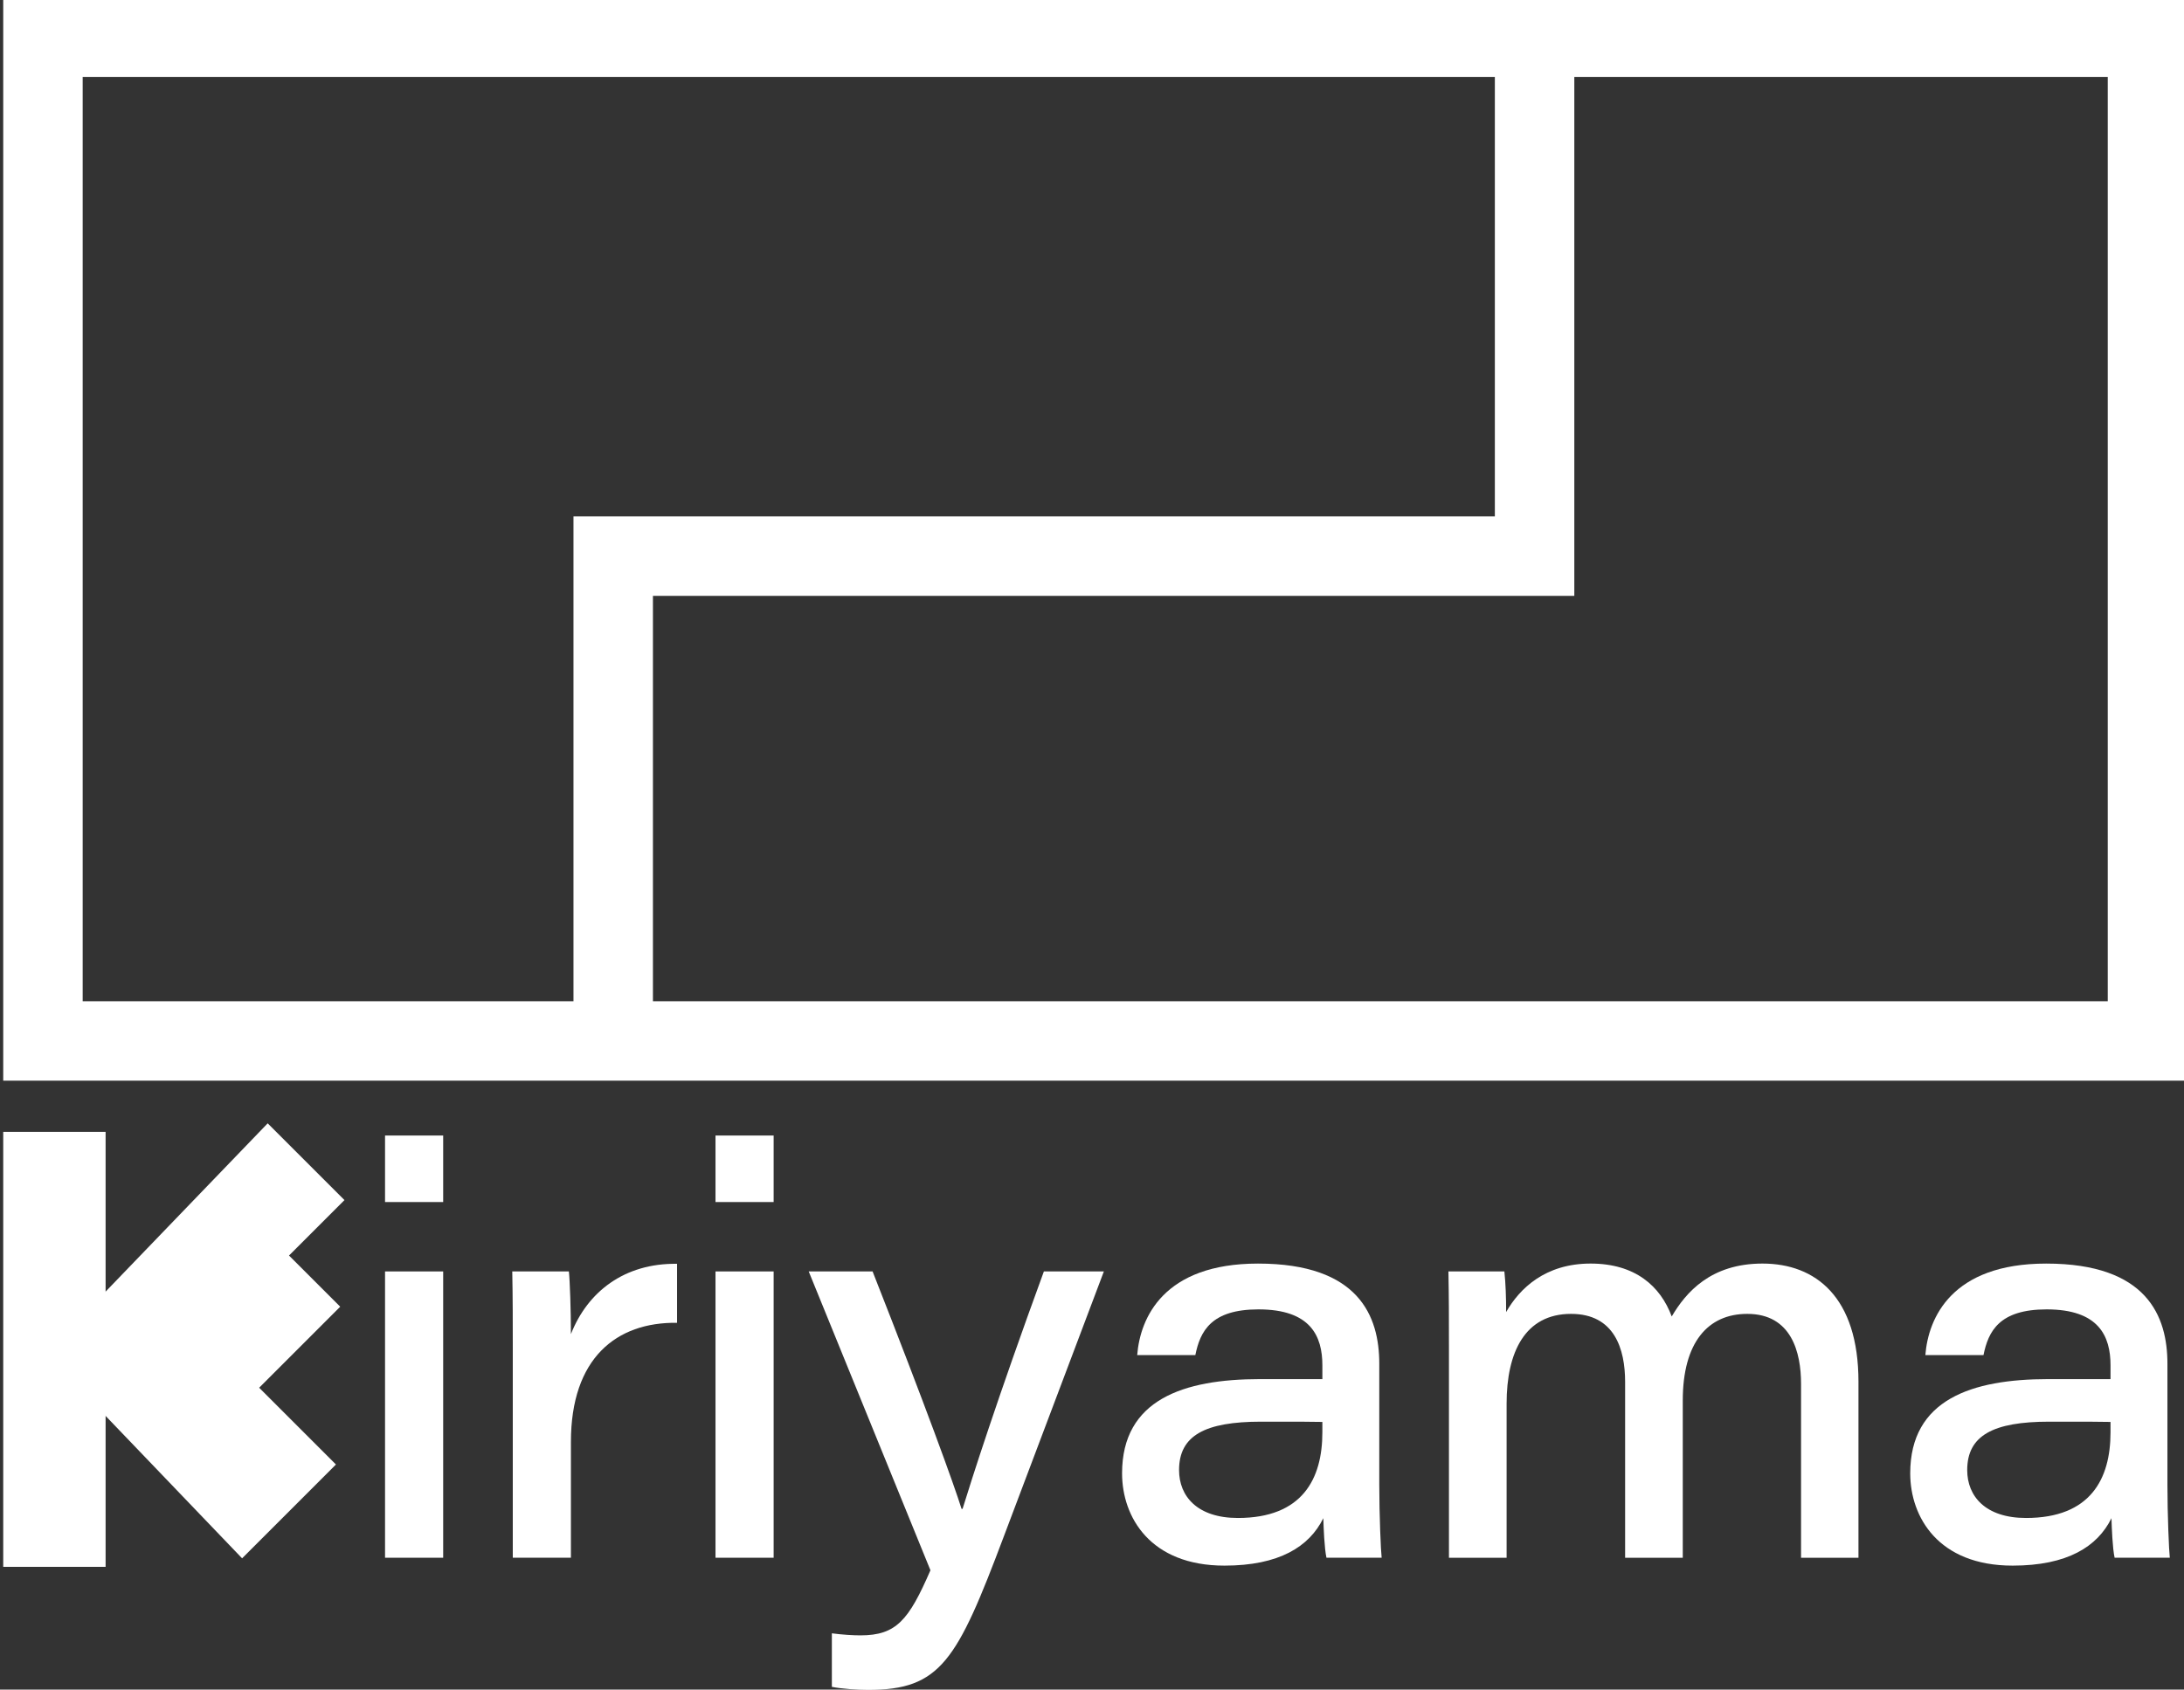
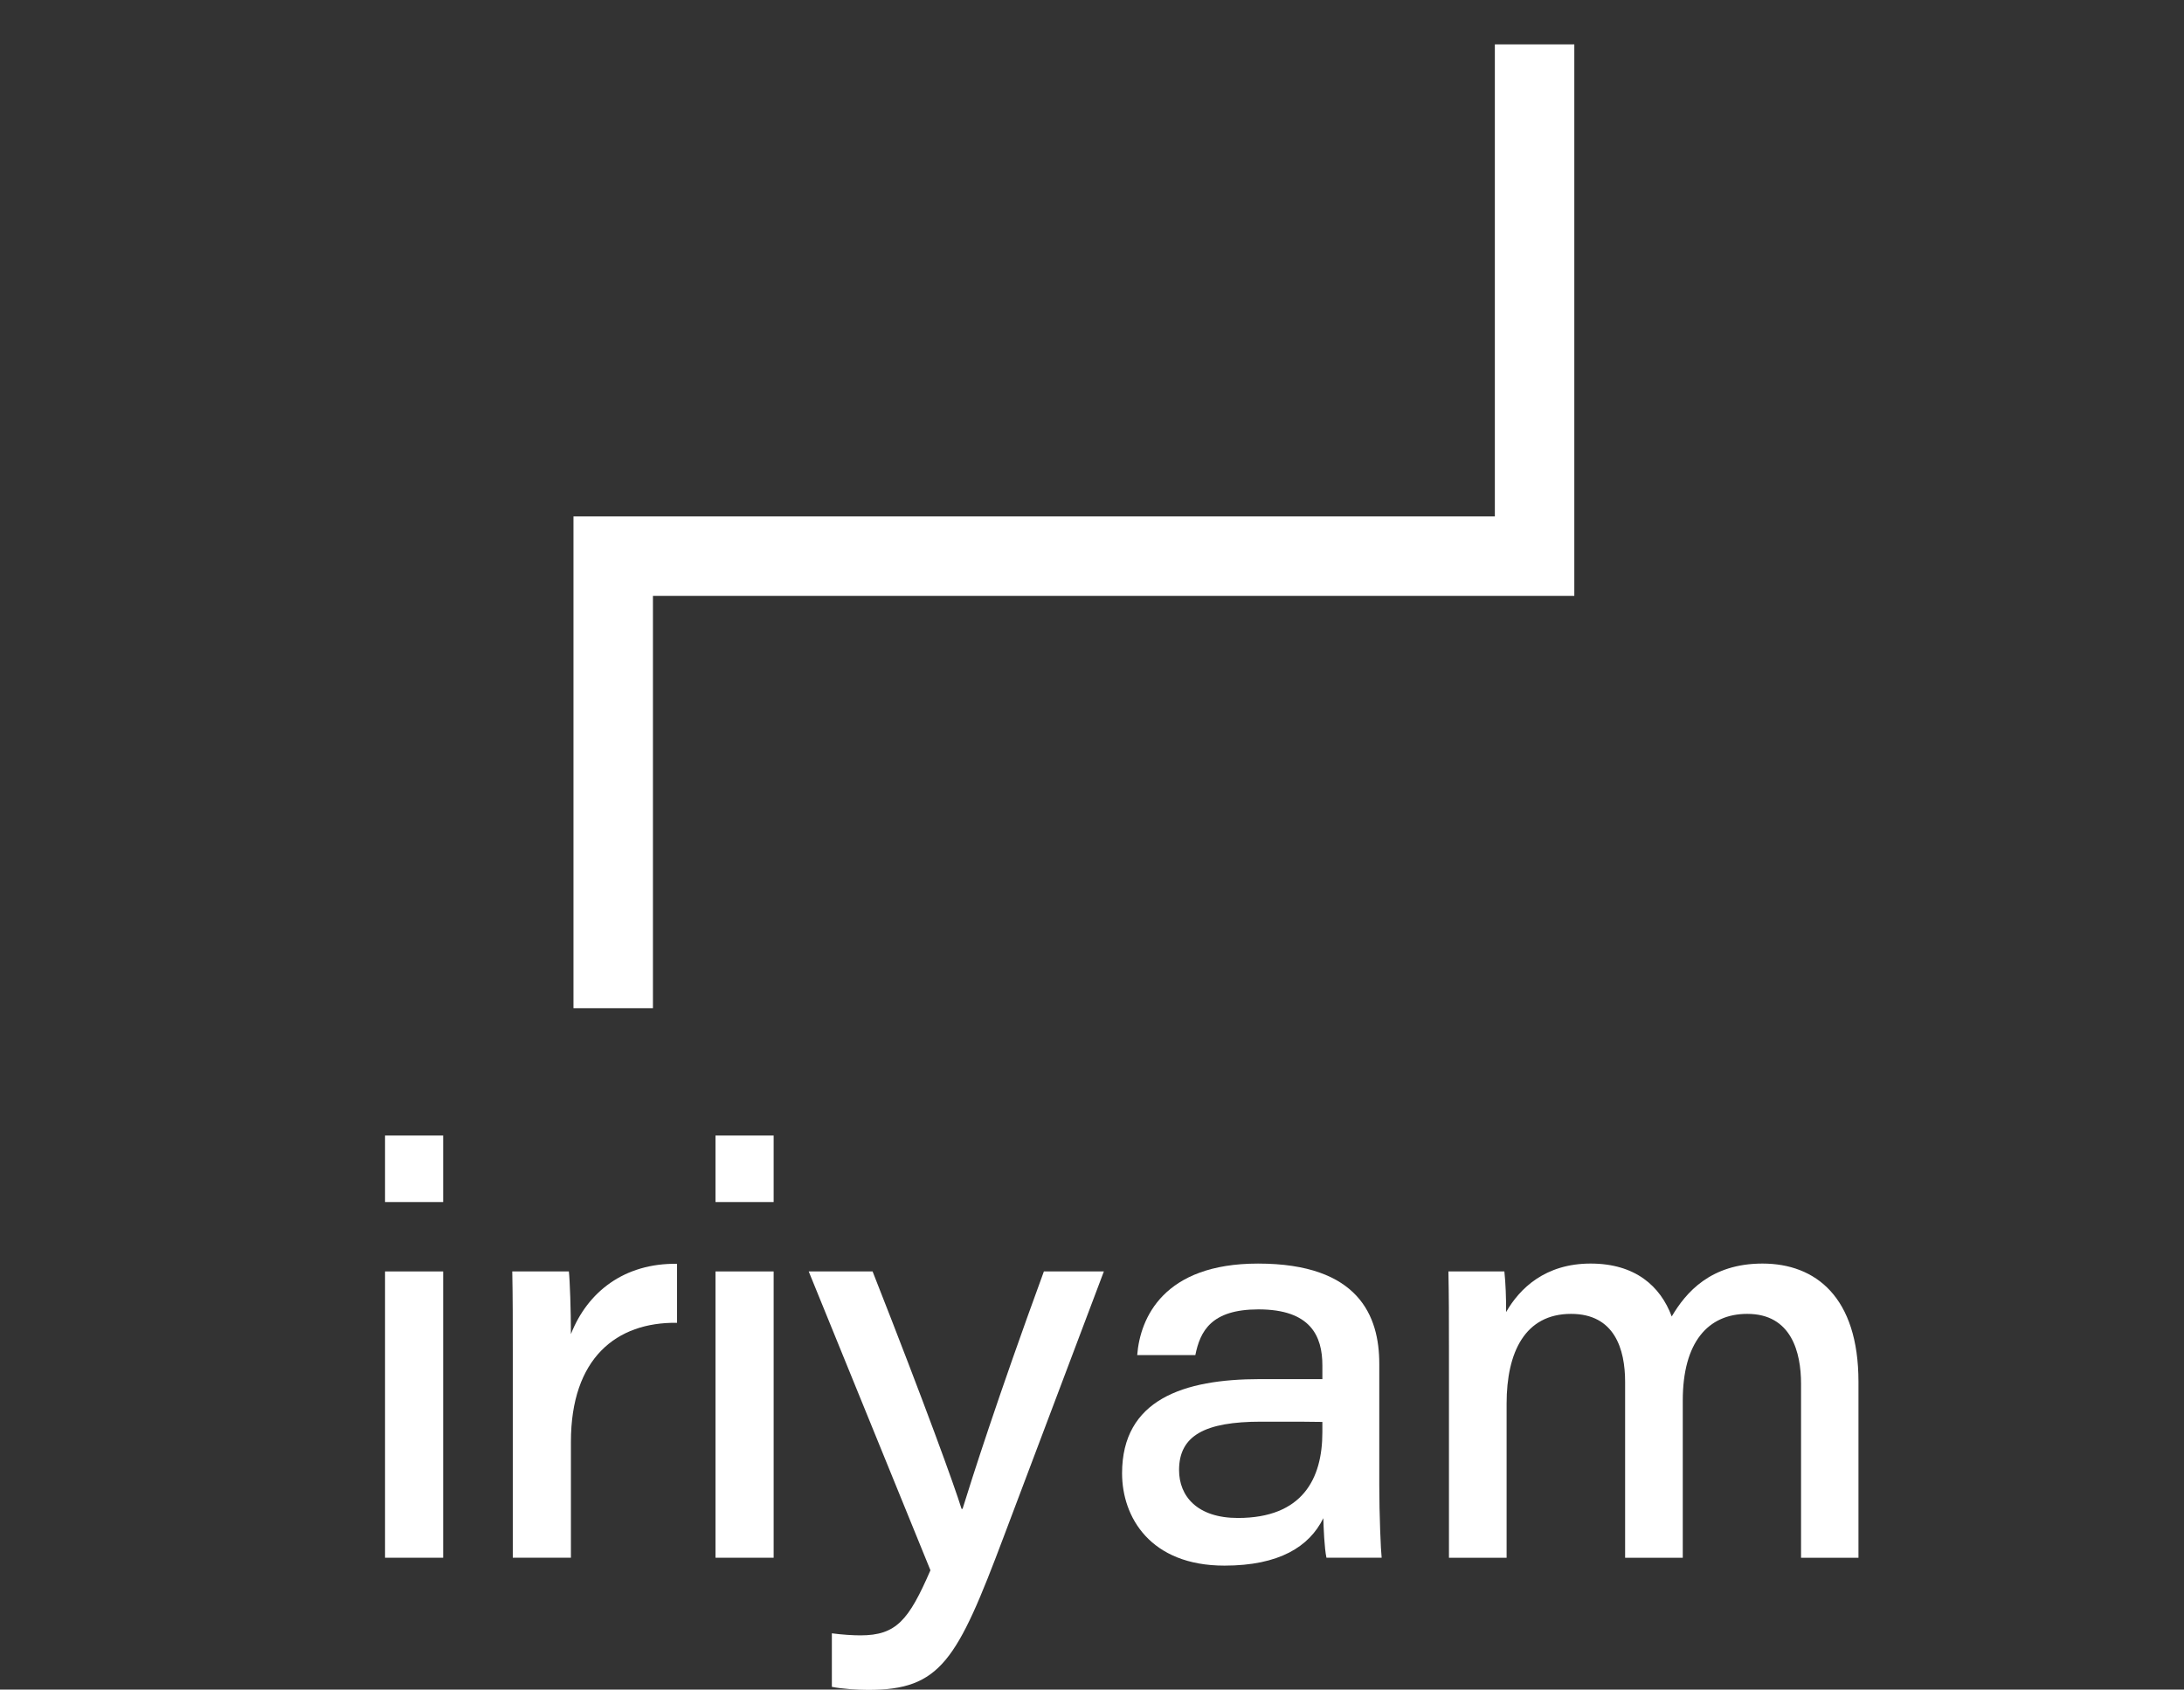
<svg xmlns="http://www.w3.org/2000/svg" id="_オブジェクト2" viewBox="0 0 168 130">
  <rect x="0" y="0" width="168" height="130" fill="#333333" stroke="none" />
  <defs>
    <style>.cls-1{fill:#fff;}</style>
  </defs>
-   <path class="cls-1" d="m162.135,5.919v71.119H6.36V5.919h155.775m6.113-6.113H.248v83.344h168V-.194h0Z" />
  <polygon class="cls-1" points="50.226 77.572 44.114 77.572 44.114 39.734 114.989 39.734 114.989 3.415 121.101 3.415 121.101 45.847 50.226 45.847 50.226 77.572" />
  <path class="cls-1" d="m29.619,87.37h4.472v5.118h-4.472v-5.118Zm0,10.457h4.472v22.028h-4.472v-22.028Z" />
  <path class="cls-1" d="m39.445,103.815c0-1.988,0-4-.04-5.988h4.355c.077.681.157,3.027.157,4.823,1.277-3.26,4.118-5.469,8.164-5.41v4.539c-4.673-.063-8.164,2.725-8.164,9.162v8.914h-4.472v-16.04Z" />
  <path class="cls-1" d="m55.039,87.37h4.472v5.118h-4.472v-5.118Zm0,10.457h4.472v22.028h-4.472v-22.028Z" />
  <path class="cls-1" d="m67.122,97.827c4.133,10.5,6.285,16.473,6.844,18.269h.077c.675-2.181,2.637-8.382,6.256-18.269h4.614l-7.708,20.422c-3.593,9.547-4.855,11.776-10.432,11.776-.788,0-2.065-.087-2.783-.236v-4.118c.828.11,1.649.157,2.199.157,2.761,0,3.717-1.169,5.384-5.008l-9.364-22.993h4.913Z" />
  <path class="cls-1" d="m106.098,114.229c0,2.319.12,5.126.183,5.626h-4.246c-.161-.736-.222-2.343-.241-3.043-1.08,2.193-3.399,3.65-7.606,3.65-5.723,0-7.875-3.748-7.875-7.102,0-5.674,4.731-7.248,10.604-7.248h4.804v-1.055c0-2.256-.901-4.311-4.917-4.311-3.637,0-4.483,1.681-4.855,3.516h-4.472c.226-2.87,2.032-7.04,9.294-7.04,7.773,0,9.327,4.059,9.327,7.709v9.3Zm-4.377-4.823c-.594-.02-1.973-.02-4.706-.02-4.341,0-6.318,1.075-6.318,3.725,0,2.008,1.397,3.685,4.527,3.685,4.961,0,6.496-3.012,6.496-6.583v-.807Z" />
  <path class="cls-1" d="m111.457,103.512c0-1.901,0-3.784-.04-5.685h4.304c.098.89.138,2.059.135,3.126,1.039-1.819,3.006-3.732,6.5-3.732,3.425,0,5.37,1.732,6.238,4.071,1.083-1.839,2.987-4.071,6.982-4.071,4.085,0,7.383,2.575,7.383,9.099v13.536h-4.417v-13.386c0-2.409-.733-5.378-4.137-5.378-3.02,0-4.961,2.185-4.961,6.666v12.099h-4.435v-13.528c0-2.524-.81-5.237-4.159-5.237-3.546,0-4.957,2.953-4.957,6.906v11.859h-4.435v-16.343Z" />
-   <path class="cls-1" d="m166.725,114.229c0,2.319.12,5.126.183,5.626h-4.246c-.161-.736-.222-2.343-.241-3.043-1.08,2.193-3.399,3.65-7.606,3.65-5.723,0-7.875-3.748-7.875-7.102,0-5.674,4.731-7.248,10.604-7.248h4.804v-1.055c0-2.256-.901-4.311-4.917-4.311-3.637,0-4.483,1.681-4.855,3.516h-4.472c.226-2.87,2.032-7.04,9.294-7.04,7.773,0,9.327,4.059,9.327,7.709v9.3Zm-4.377-4.823c-.594-.02-1.973-.02-4.706-.02-4.341,0-6.318,1.075-6.318,3.725,0,2.008,1.397,3.685,4.527,3.685,4.961,0,6.496-3.012,6.496-6.583v-.807Z" />
-   <rect class="cls-1" x=".248" y="87.087" width="7.875" height="33.469" />
-   <polygon class="cls-1" points="20.591 86.431 26.498 92.337 22.232 96.603 26.17 100.54 19.935 106.775 25.841 112.681 18.623 119.9 3.529 104.15 20.591 86.431" />
</svg>